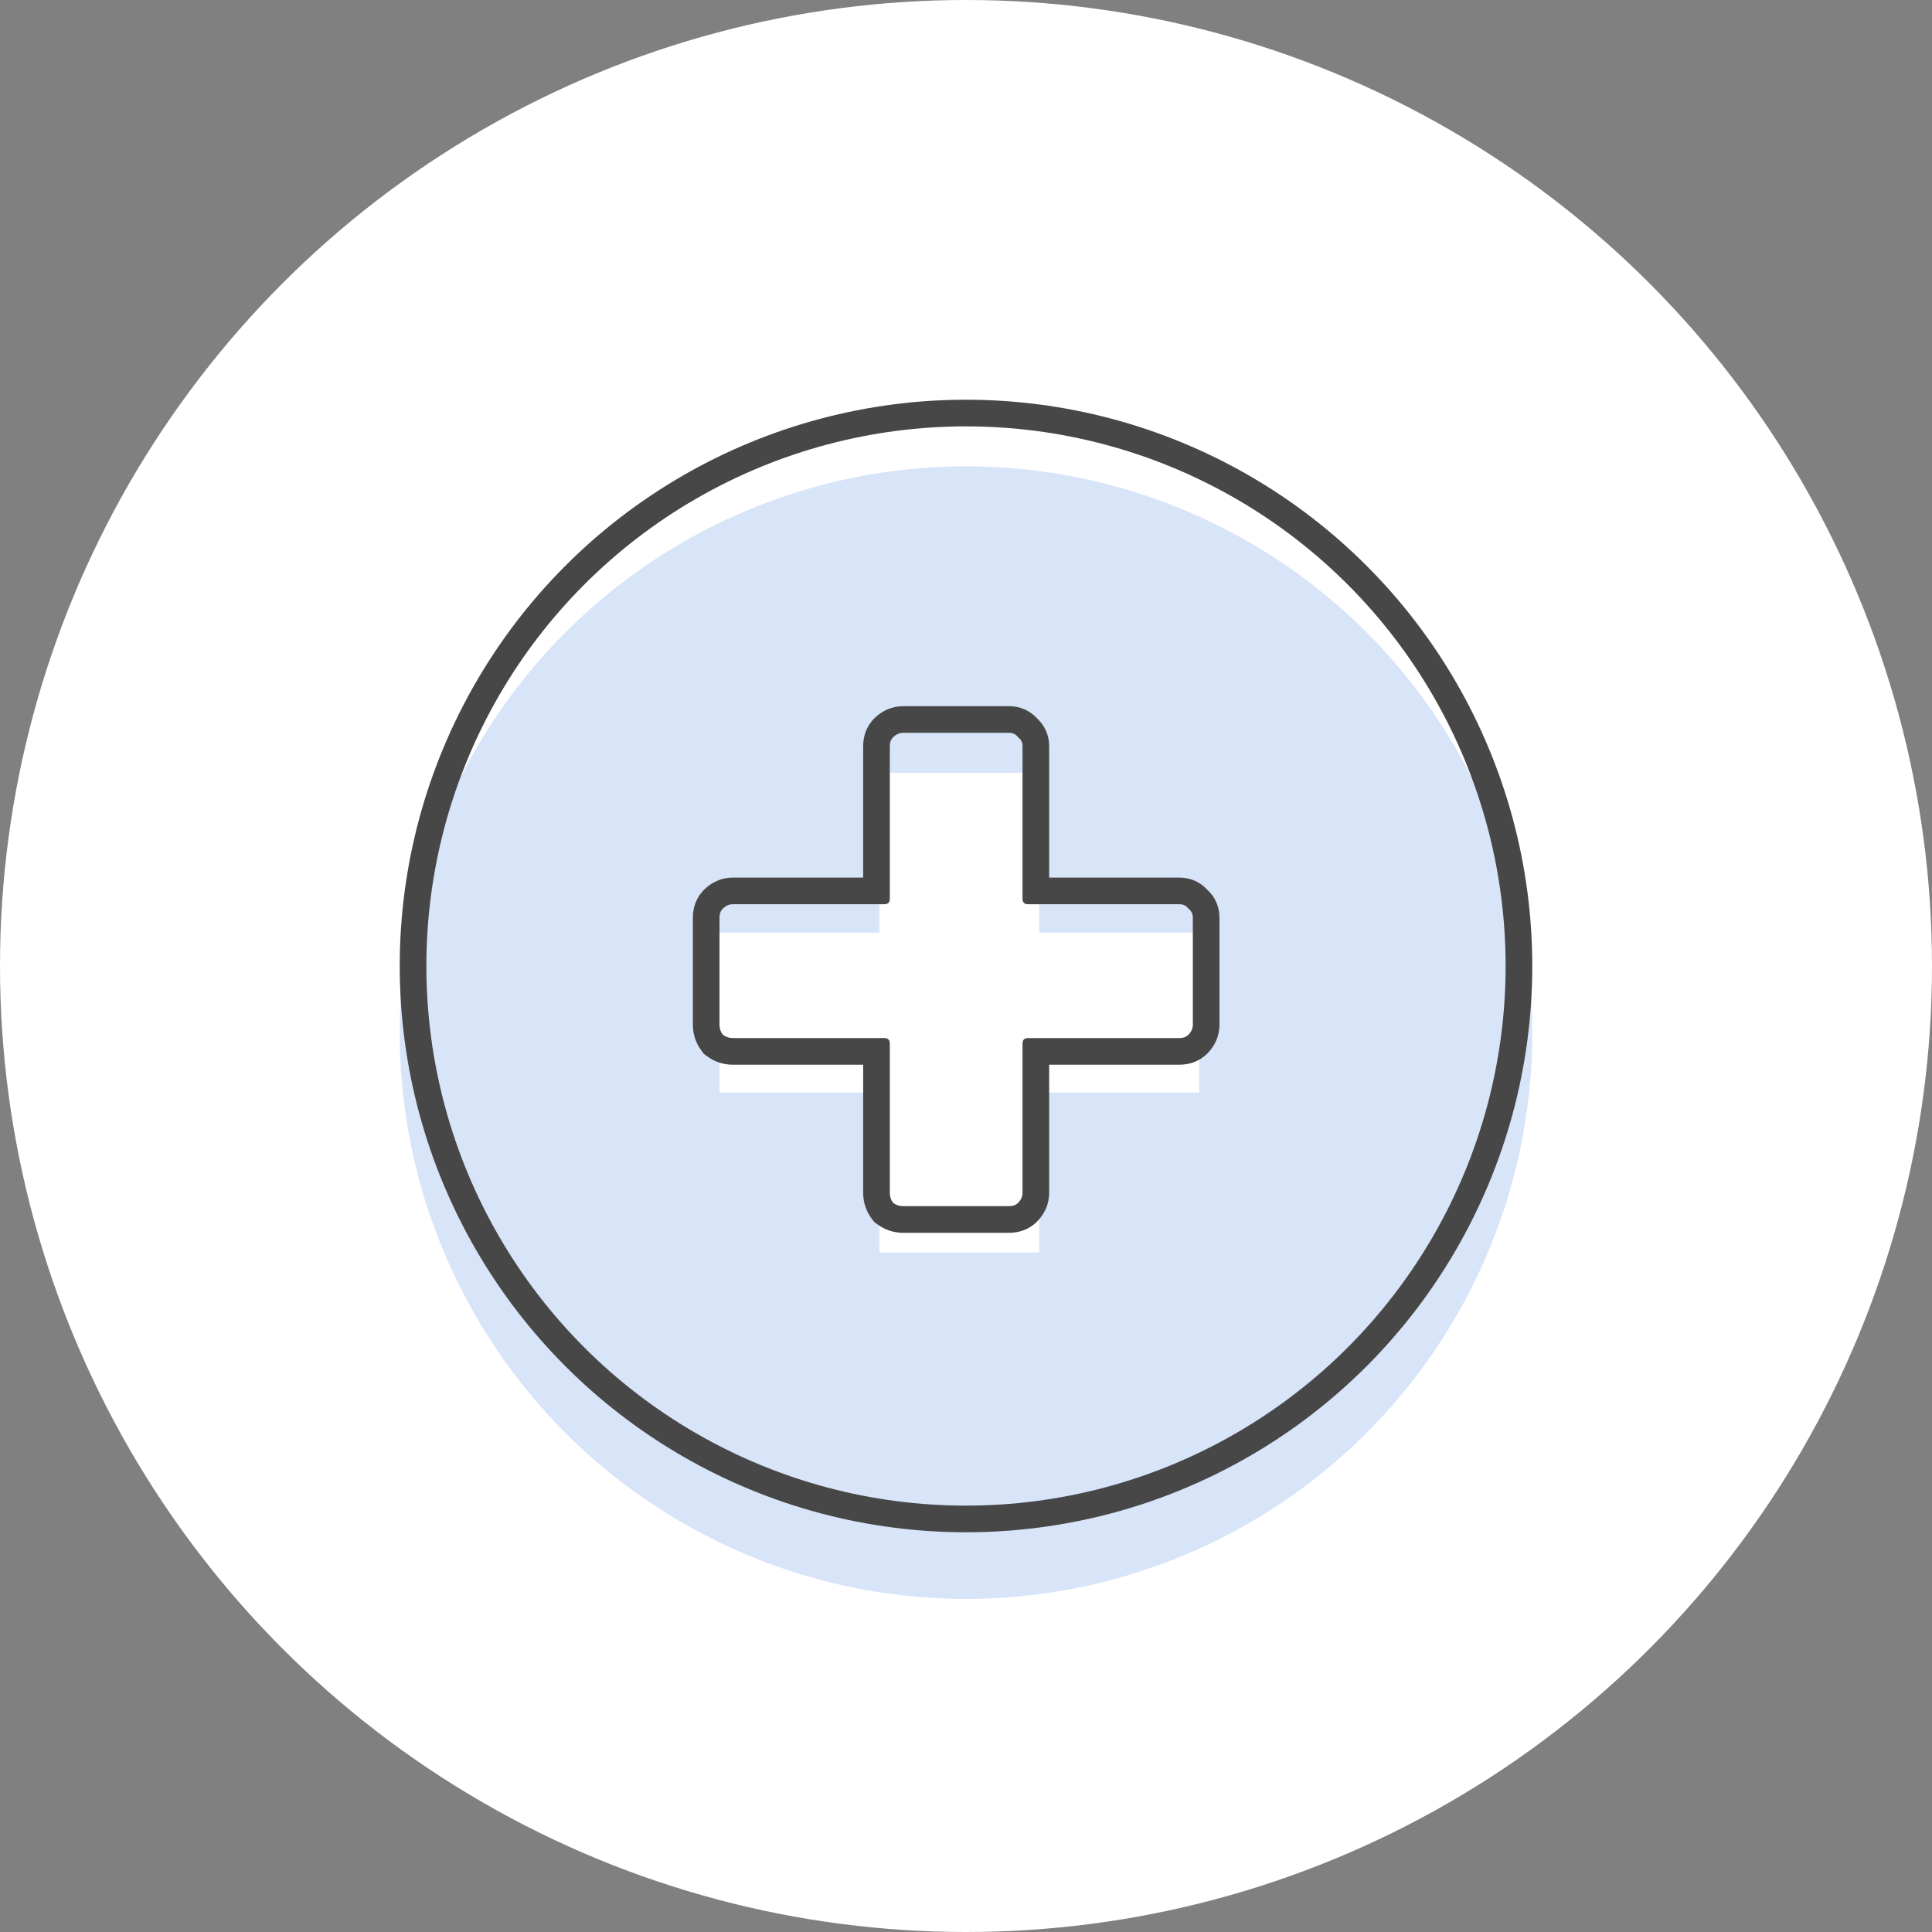
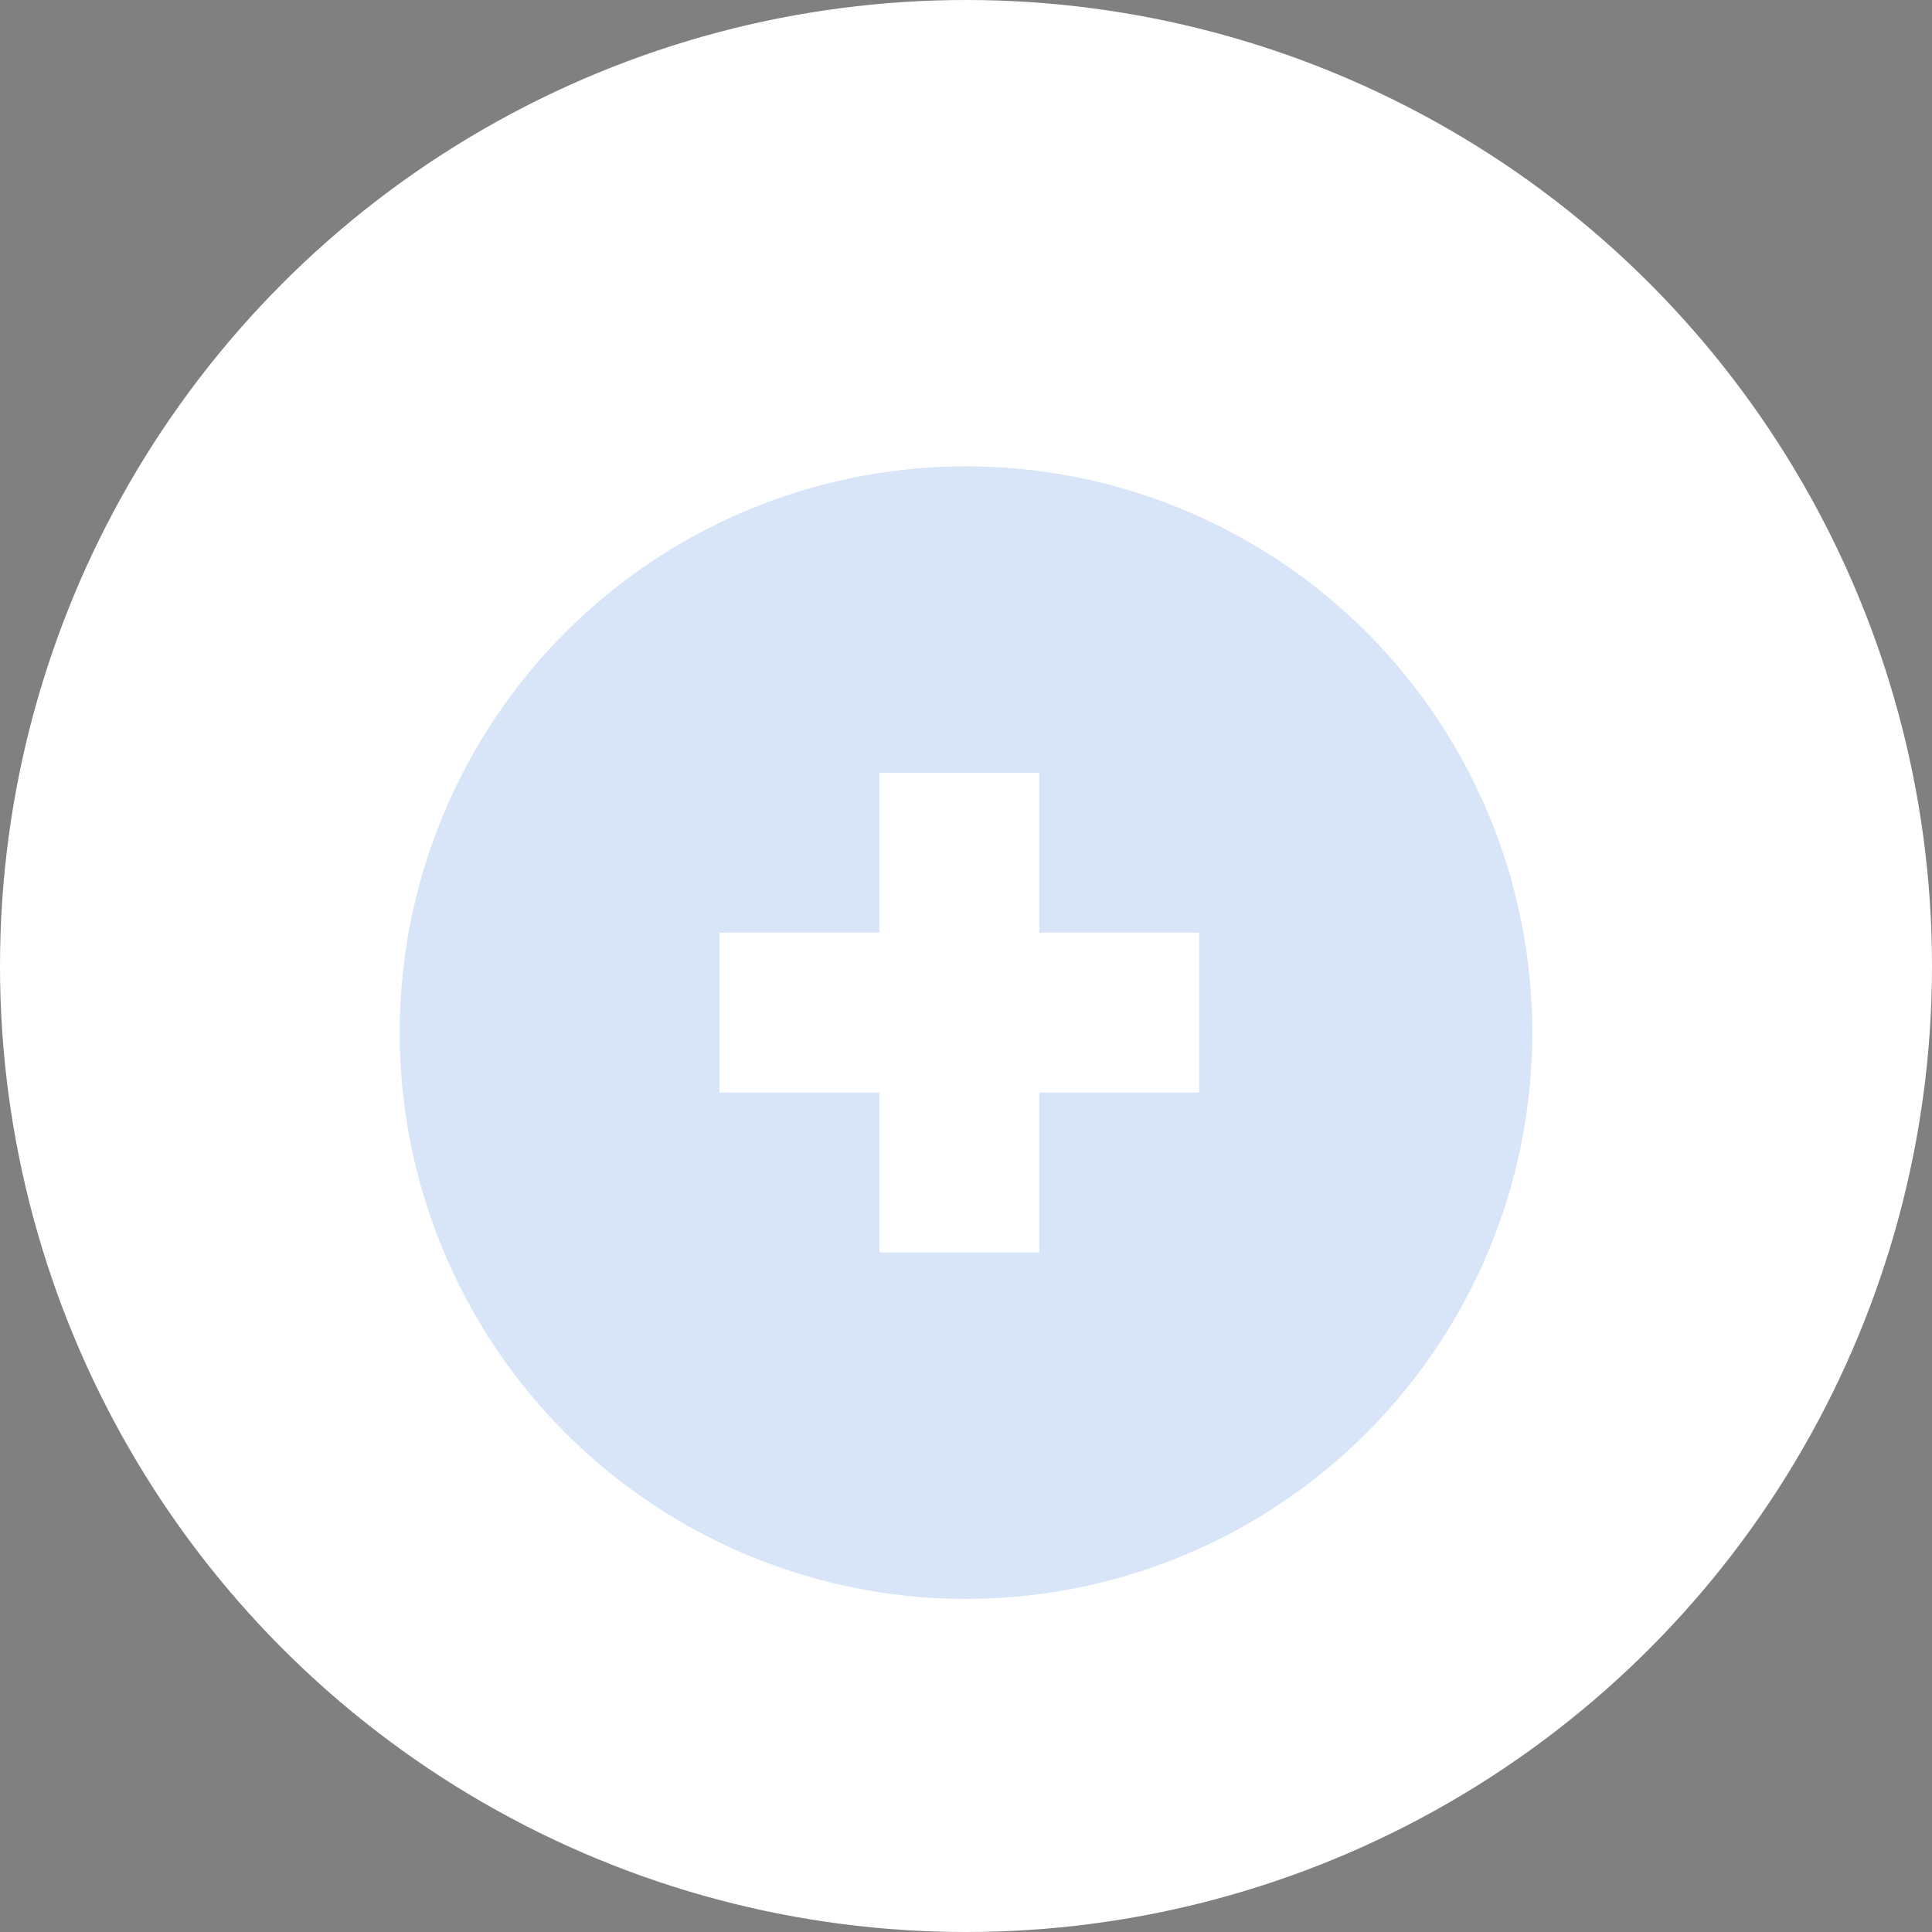
<svg xmlns="http://www.w3.org/2000/svg" width="145" height="145" viewBox="0 0 145 145" fill="none">
  <rect x="0" y="0" width="145" height="145" fill="#808080" stroke="none" />
  <circle cx="72.5" cy="72.5" r="72.5" fill="white" />
  <circle cx="72.5" cy="77.5" r="42.5" fill="#D8E4F8" />
-   <circle cx="72.5" cy="72.5" r="41.5" stroke="#474747" stroke-width="2" />
  <rect x="66" y="58" width="12" height="36" fill="white" />
  <rect x="90" y="70" width="12" height="36" transform="rotate(90 90 70)" fill="white" />
-   <path fill-rule="evenodd" clip-rule="evenodd" d="M54.249 77.659C54.47 77.825 54.719 77.908 54.996 77.908H66.367C66.644 77.908 66.782 78.046 66.782 78.323V89.528C66.782 89.805 66.865 90.054 67.031 90.275C67.252 90.441 67.501 90.524 67.778 90.524H75.746C76.023 90.524 76.244 90.441 76.41 90.275C76.631 90.054 76.742 89.805 76.742 89.528V78.323C76.742 78.046 76.88 77.908 77.157 77.908H88.528C88.805 77.908 89.026 77.825 89.192 77.659C89.413 77.438 89.524 77.189 89.524 76.912V68.861C89.524 68.584 89.413 68.363 89.192 68.197C89.026 67.976 88.805 67.865 88.528 67.865H77.157C76.88 67.865 76.742 67.727 76.742 67.45V55.996C76.742 55.719 76.631 55.498 76.41 55.332C76.244 55.111 76.023 55 75.746 55H67.778C67.501 55 67.252 55.111 67.031 55.332C66.865 55.498 66.782 55.719 66.782 55.996V67.45C66.782 67.727 66.644 67.865 66.367 67.865H54.996C54.719 67.865 54.47 67.976 54.249 68.197L52.835 66.783C53.377 66.24 54.117 65.865 54.996 65.865H64.782V55.996C64.782 55.291 65.009 54.525 65.617 53.918L65.617 53.918C66.159 53.375 66.9 53 67.778 53H75.746C76.556 53 77.293 53.326 77.829 53.913C78.416 54.449 78.742 55.185 78.742 55.996V65.865H88.528C89.338 65.865 90.075 66.191 90.611 66.778C91.198 67.314 91.524 68.05 91.524 68.861V76.912C91.524 77.79 91.149 78.531 90.606 79.073C89.999 79.681 89.233 79.908 88.528 79.908H78.742V89.528C78.742 90.406 78.367 91.147 77.824 91.689L76.551 90.416L77.824 91.689C77.217 92.297 76.451 92.524 75.746 92.524H67.778C67.069 92.524 66.398 92.301 65.831 91.875L65.602 91.704L65.431 91.475C65.005 90.907 64.782 90.237 64.782 89.528V79.908H54.996C54.287 79.908 53.617 79.685 53.049 79.259L52.82 79.088L52.649 78.859C52.223 78.291 52 77.621 52 76.912V68.861C52 68.156 52.227 67.39 52.835 66.783L54.249 68.197C54.083 68.363 54 68.584 54 68.861V76.912C54 77.189 54.083 77.438 54.249 77.659Z" fill="#474747" />
</svg>